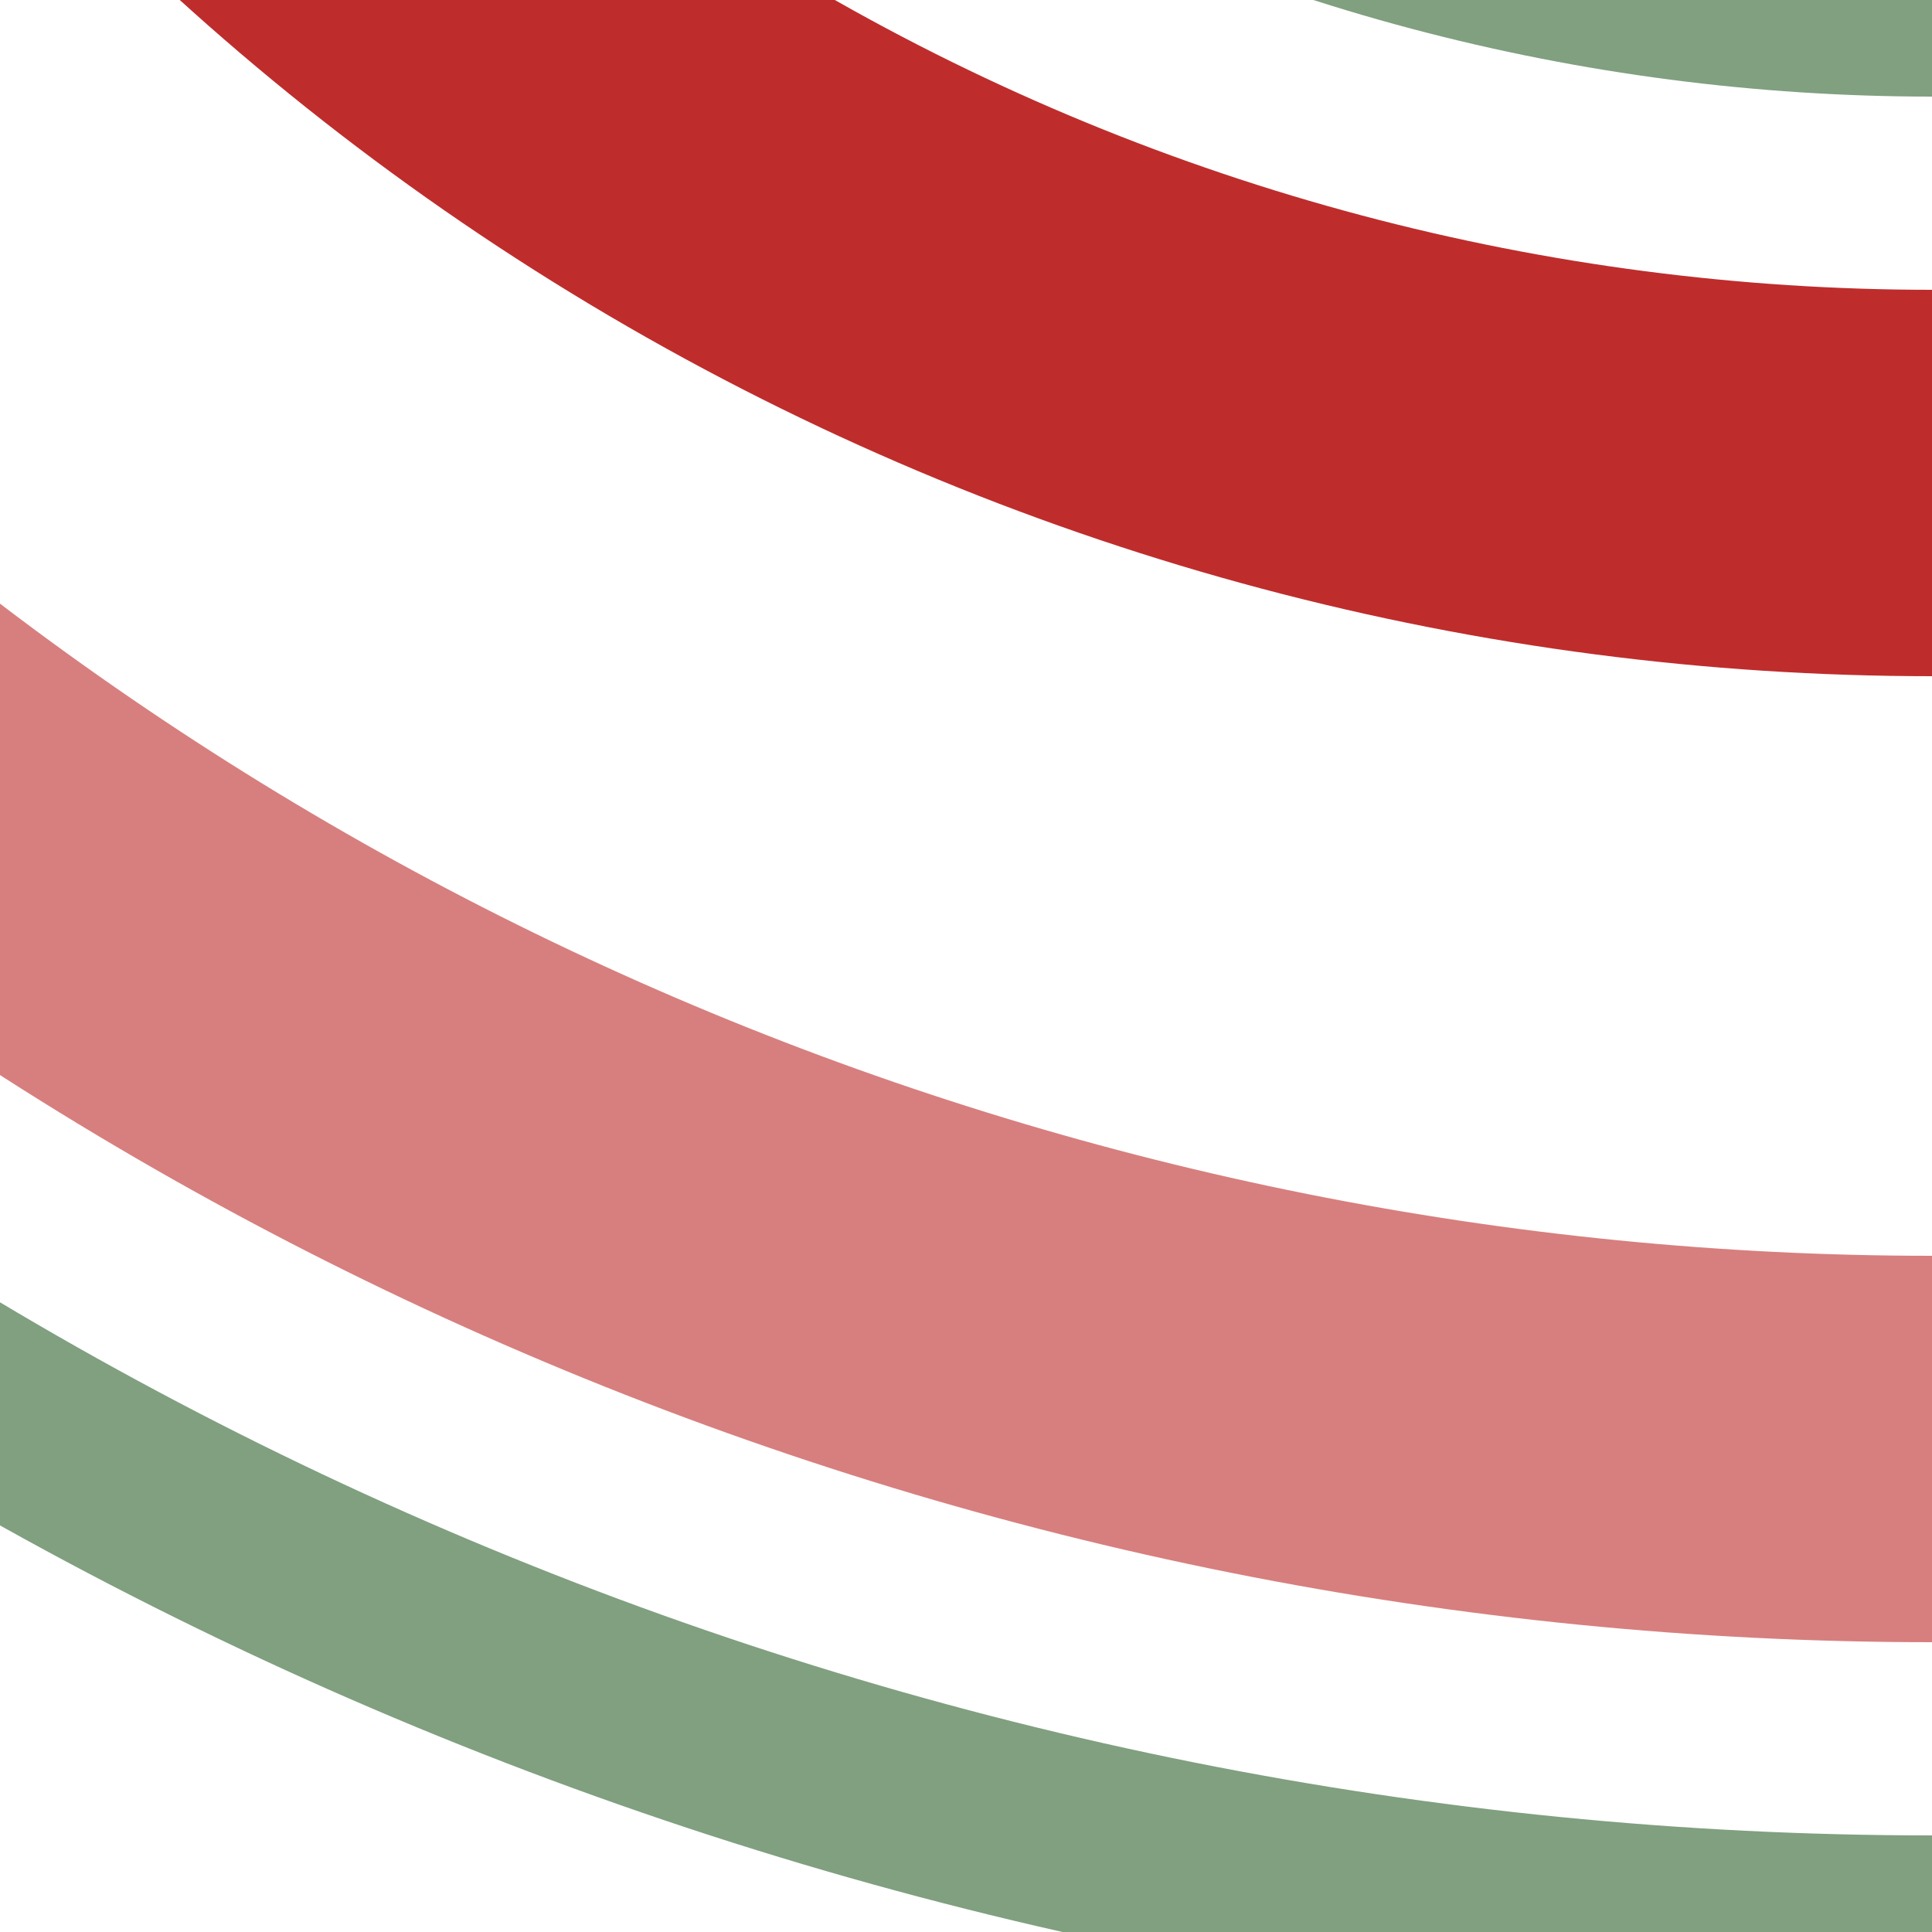
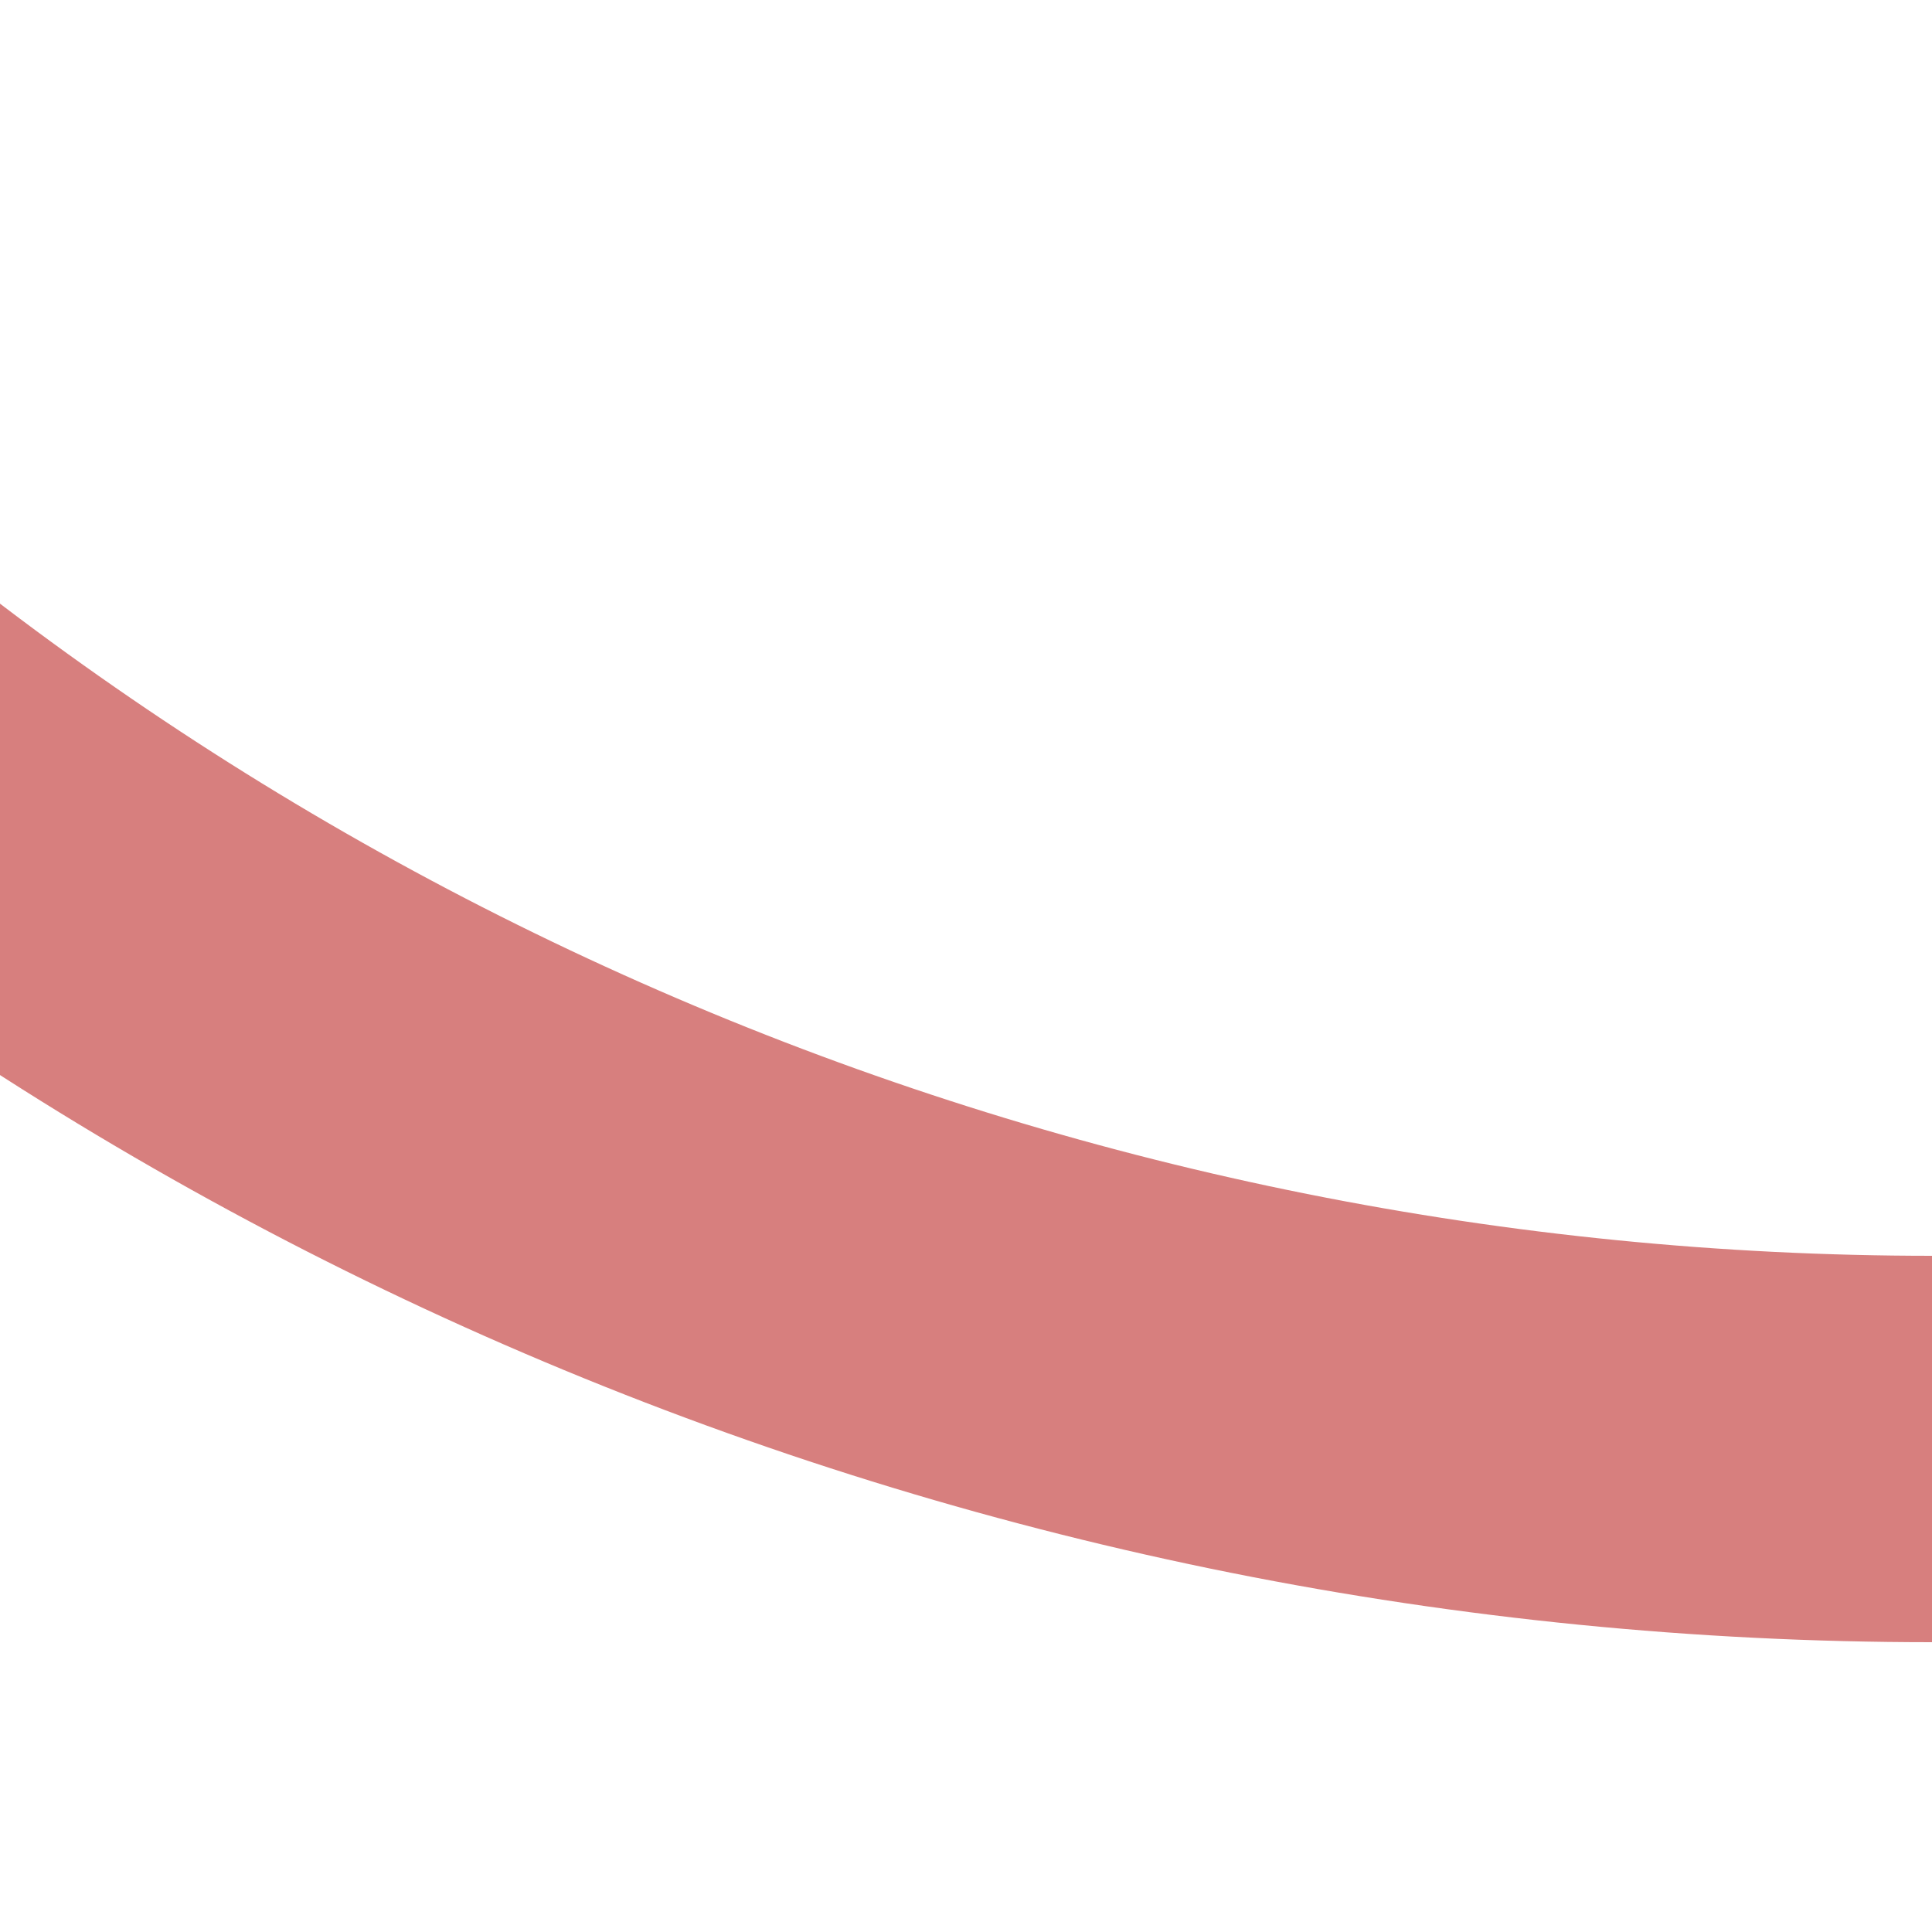
<svg xmlns="http://www.w3.org/2000/svg" width="500" height="500">
  <title>ehkvSTRl+4</title>
  <g stroke-width="100" fill="none">
    <g stroke="#80A080" stroke-width="50">
-       <circle cx="500" cy="-500" r="1000" />
-       <circle cx="500" cy="-500" r="500" />
-     </g>
+       </g>
    <circle stroke="#D77F7E" cx="500" cy="-500" r="875" />
-     <circle stroke="#BE2D2C" cx="500" cy="-500" r="625" />
  </g>
</svg>